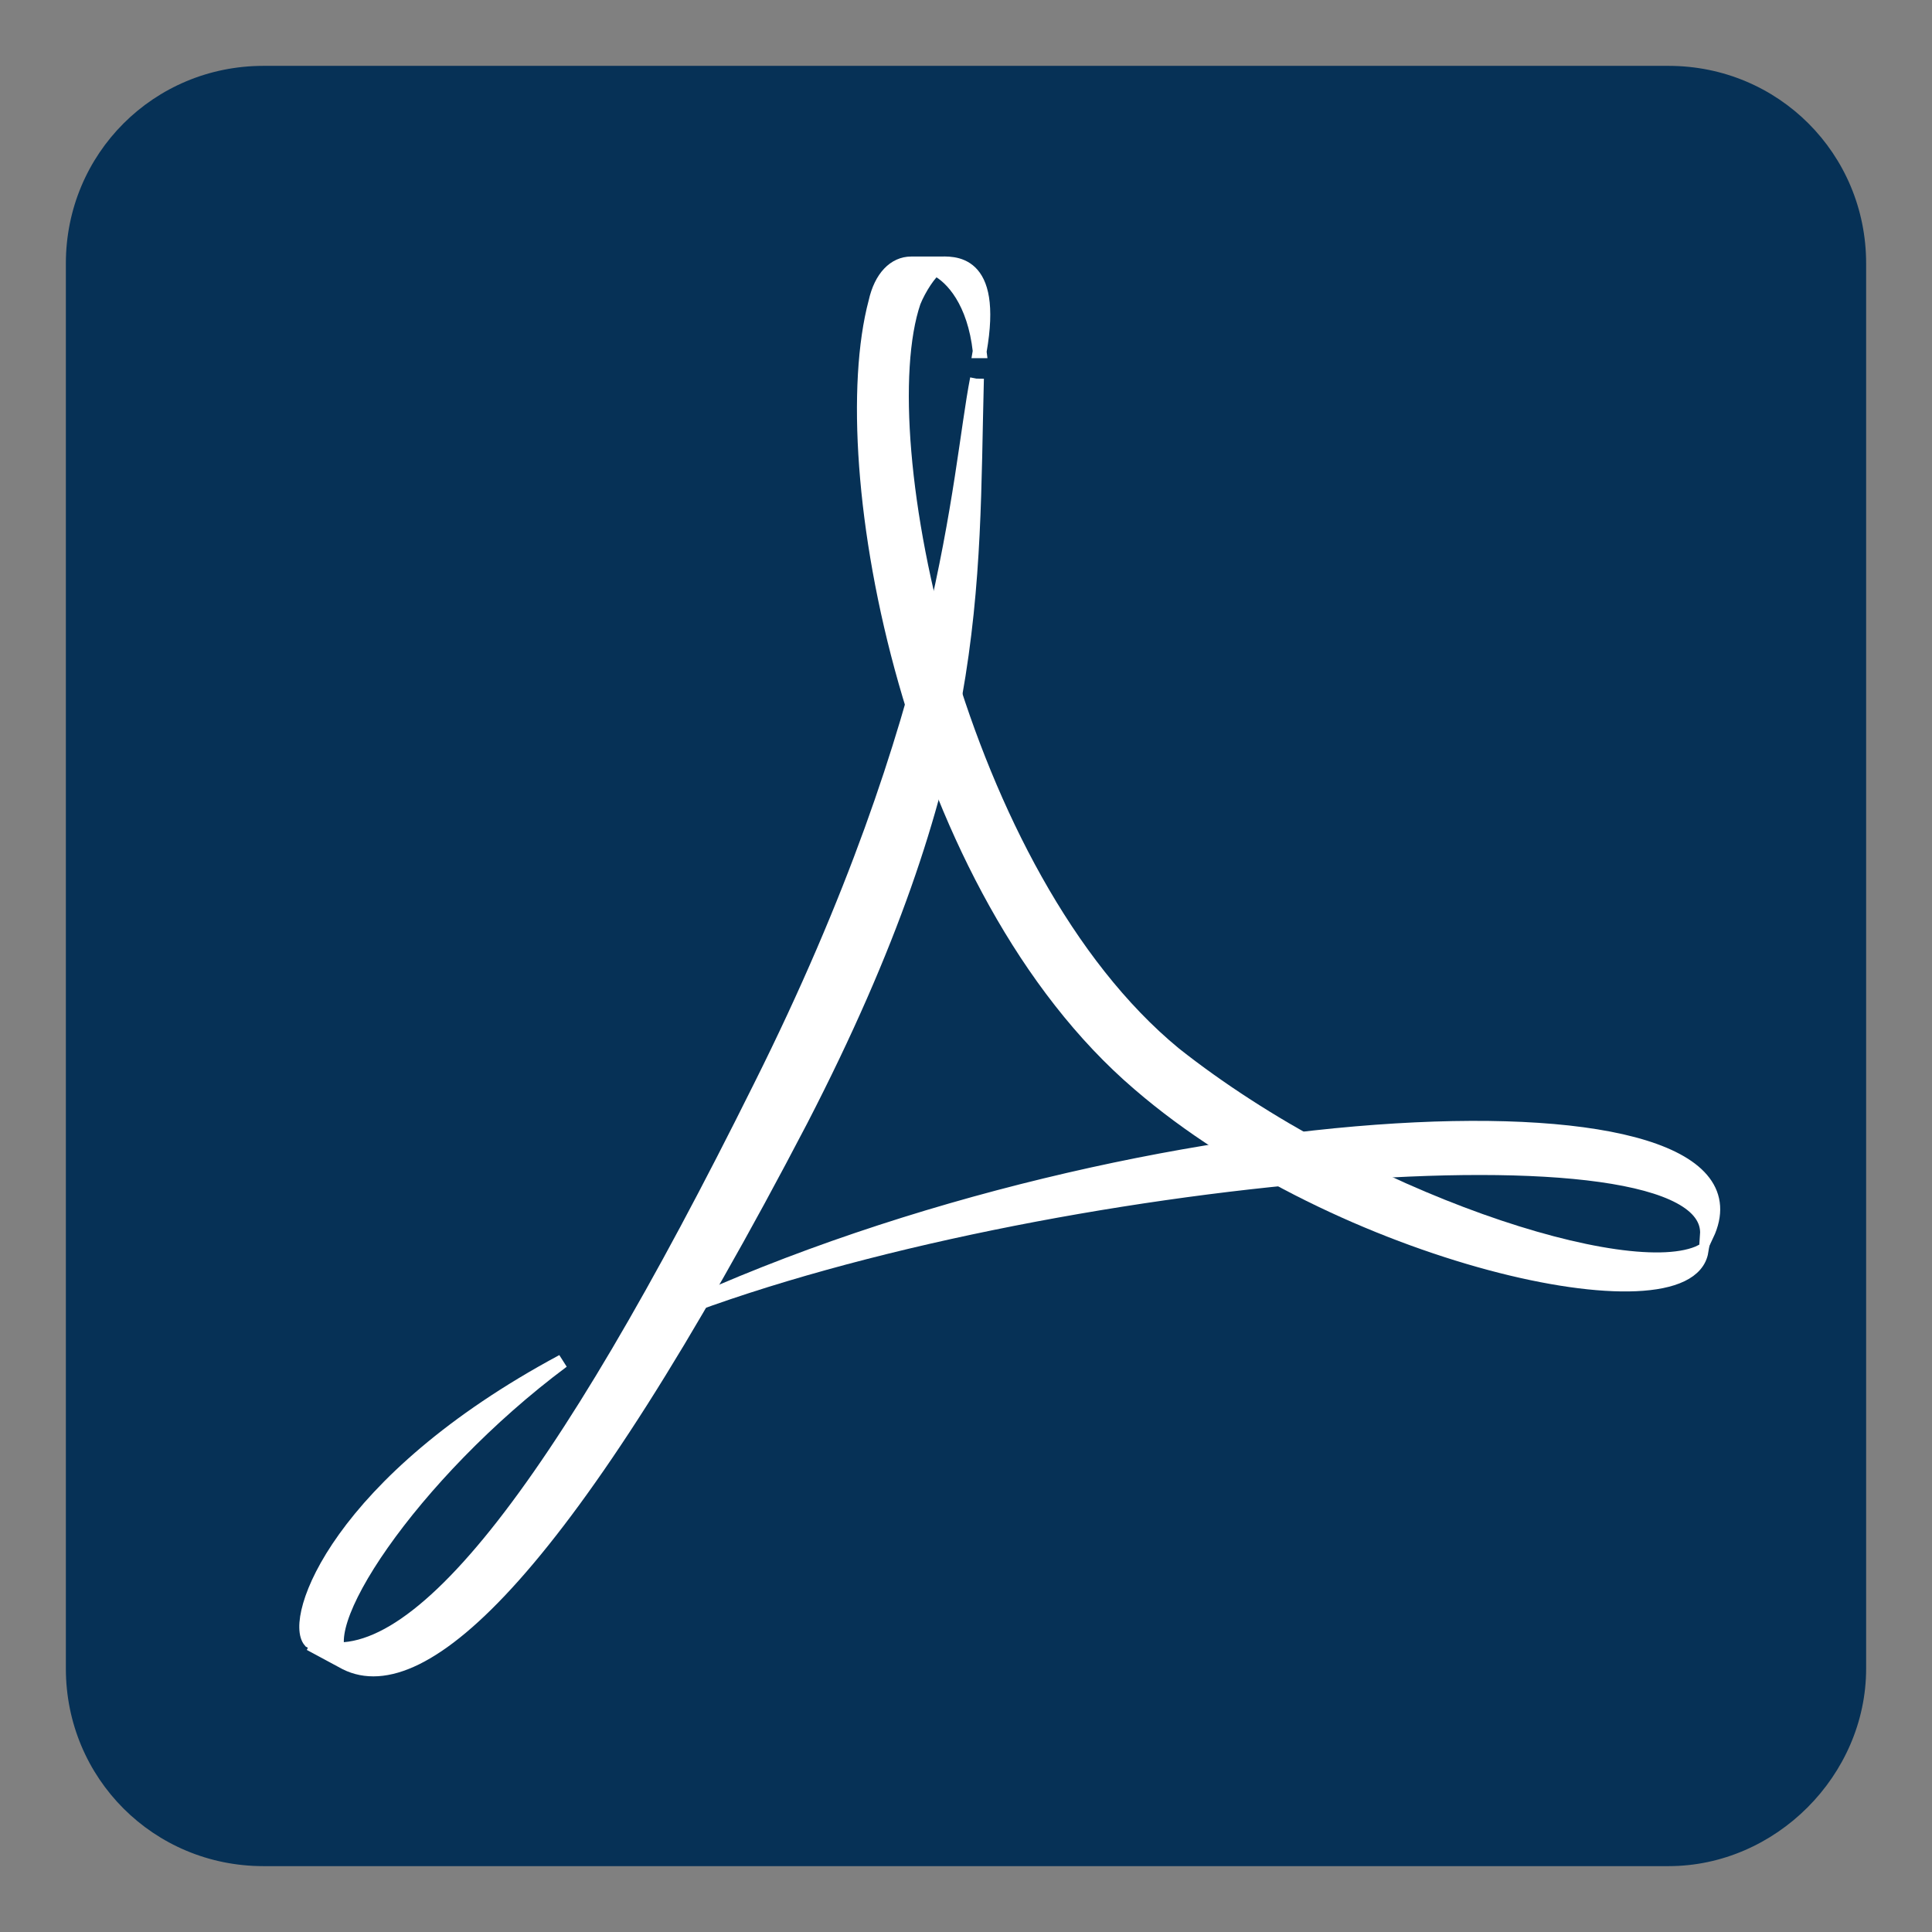
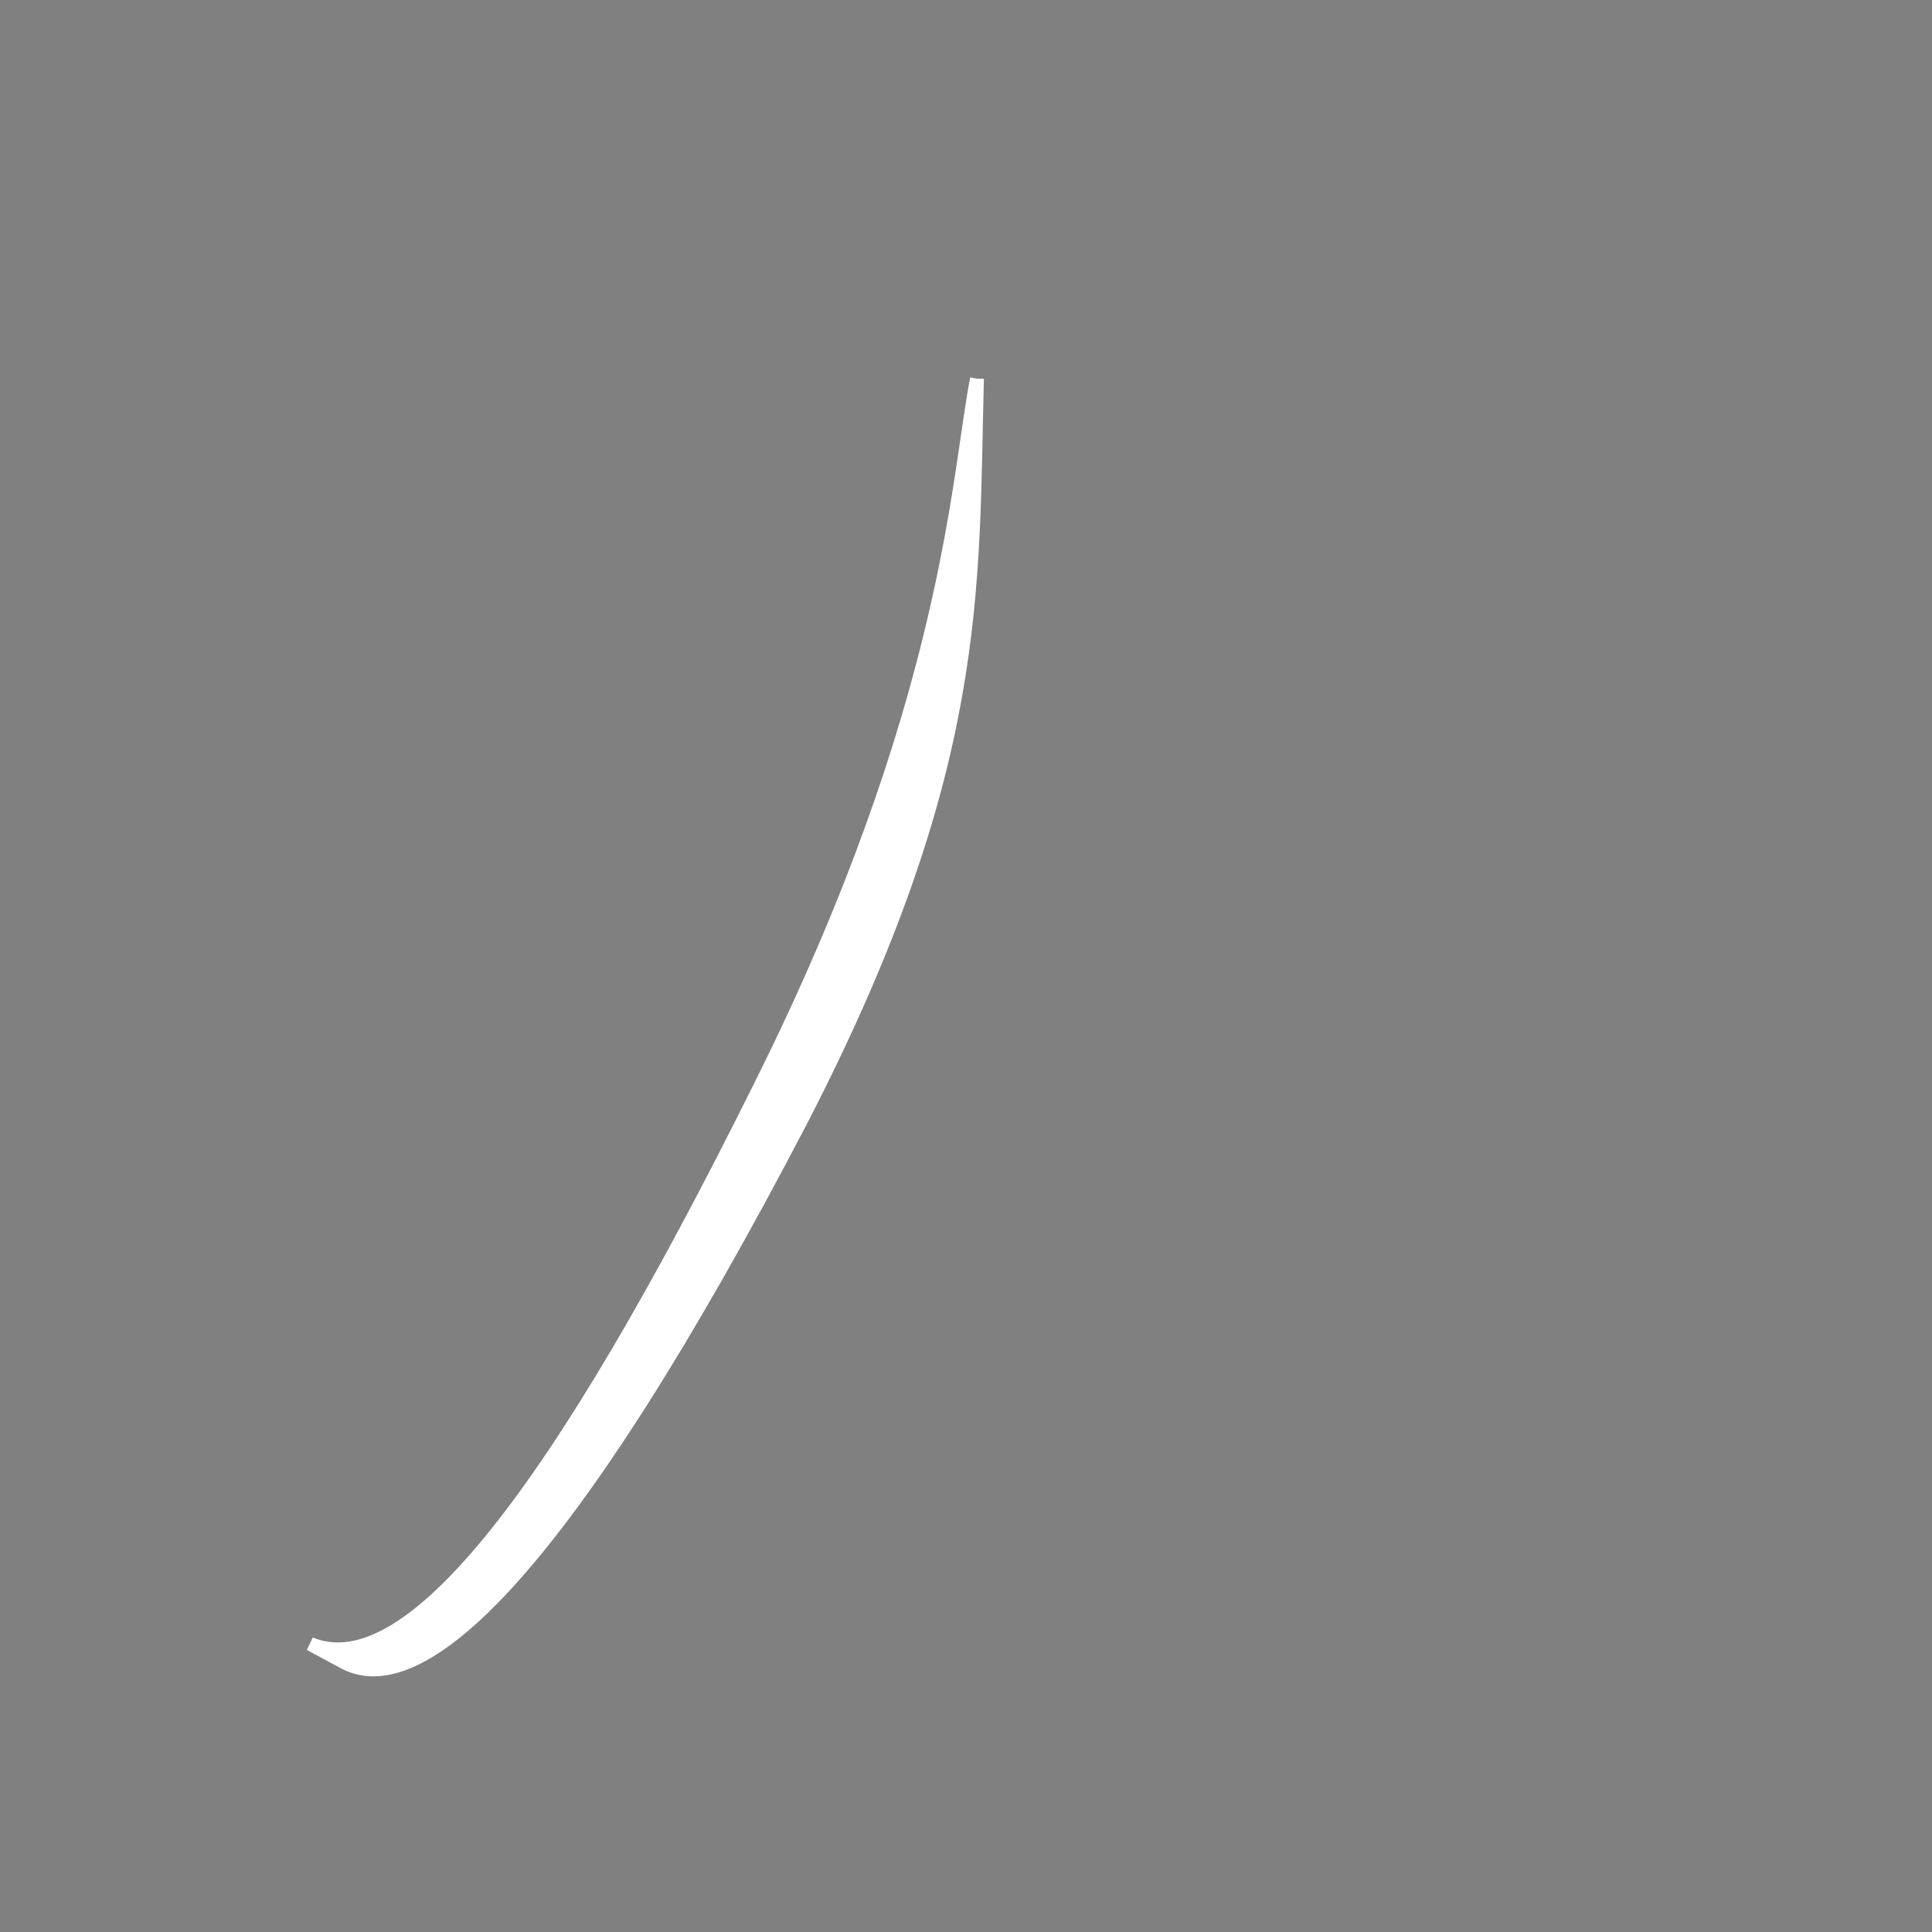
<svg xmlns="http://www.w3.org/2000/svg" enable-background="new 0 0 70.4 70.4" viewBox="0 0 70.4 70.4">
  <rect x="0" y="0" width="70.4" height="70.4" fill="#808080" stroke="none" />
-   <path d="m60.8 68h-51.2c-4 0-7.2-3.2-7.2-7.2v-51.2c0-4 3.2-7.2 7.2-7.2h51.2c4 0 7.2 3.2 7.2 7.2v51.2c0 3.9-3.3 7.2-7.2 7.2z" fill="#063156" />
  <g fill="#fff" stroke="#fff" stroke-miterlimit="10" stroke-width=".504">
-     <path d="m20.5 49.6c-5.5 4.1-9.4 10-7.9 10.9l-1.3-.7c-.7-.8 1-5.8 9.2-10.2z" />
-     <path d="m62.2 45c2.8-6-20.5-5.1-37.6 2.8 13.3-5.1 37.9-7.3 37.6-2.8z" />
-     <path d="m35.7 12.8c.6-3.4-1-3.2-1.5-3.2h-1c-.6 0-1.1.5-1.3 1.4-1.6 6 1.3 21.4 9.6 28.5 7.3 6.3 20 9.1 20.5 6.1-2.6 1.3-12.5-1.9-19.2-7.2-7.9-6.5-11.2-22.4-9.5-27.4.2-.5.6-1.1.8-1.2.6.3 1.4 1.2 1.6 3z" />
    <path d="m35.6 13.8c-.7 3.6-1 12-7.9 25.8-7.4 14.9-12.8 21.8-16.4 20.3l1.3.7c2.8 1.4 8-3.3 16.6-19.8 6.6-12.8 6.2-19.3 6.4-27z" />
  </g>
</svg>